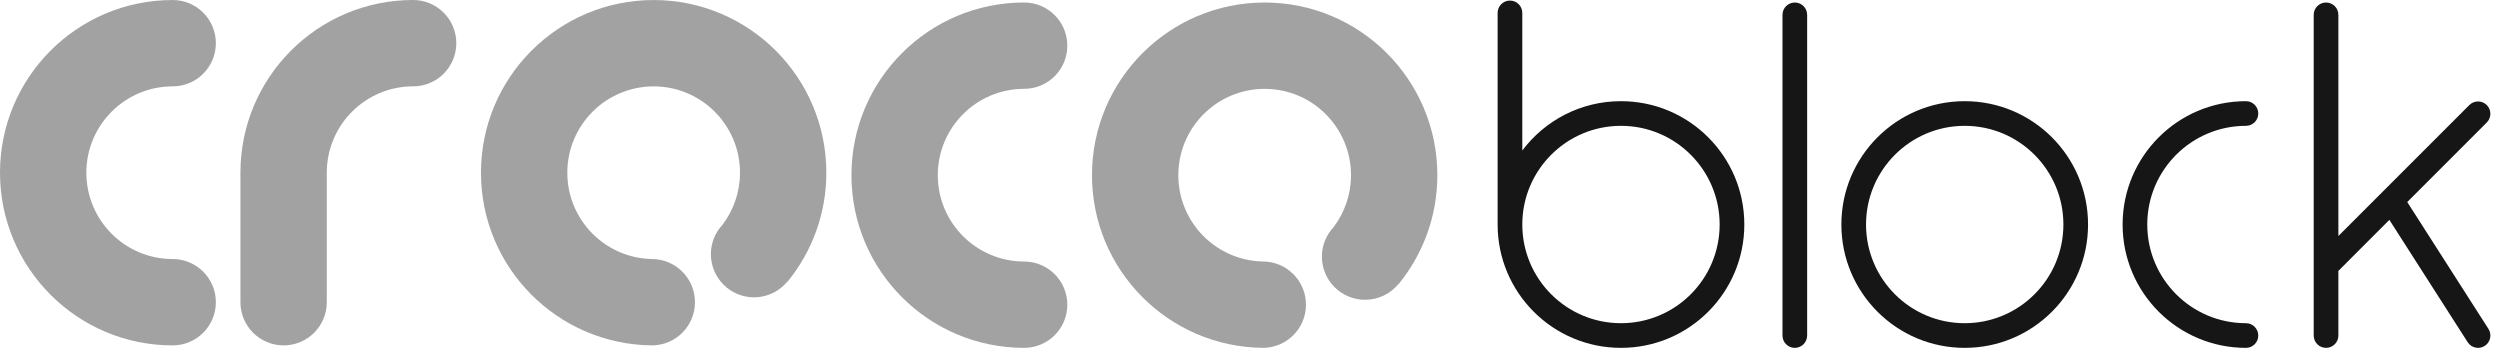
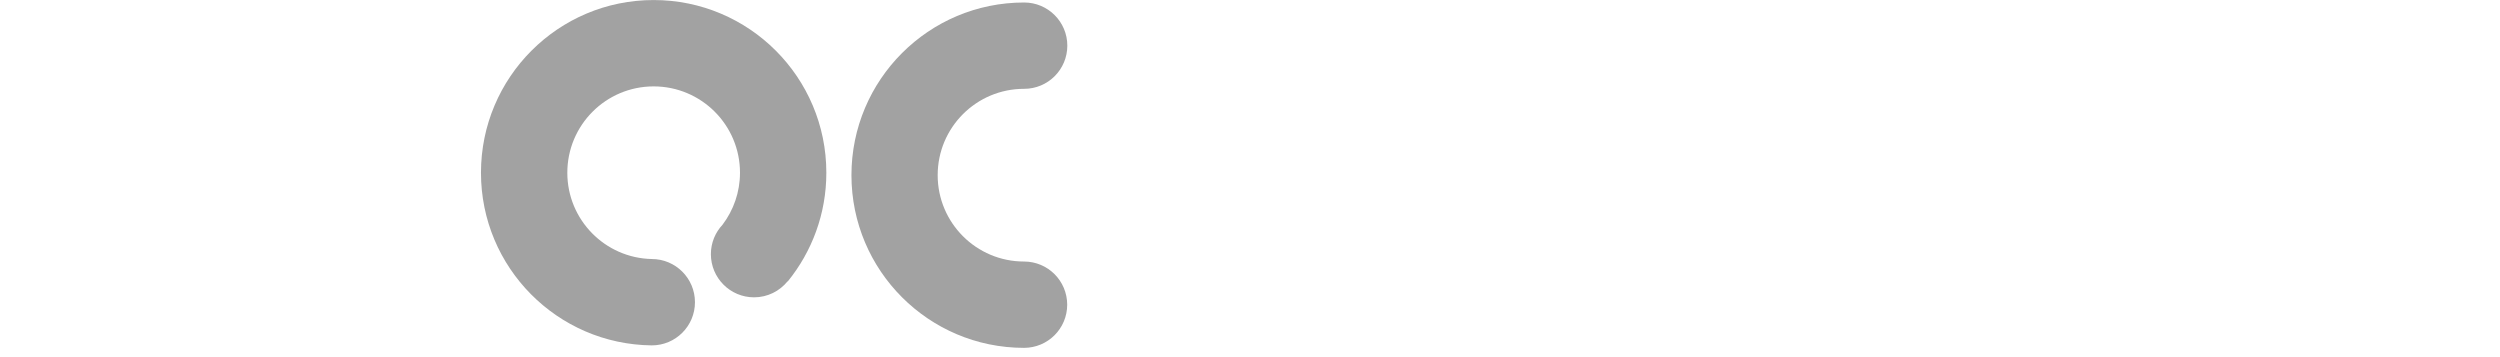
<svg xmlns="http://www.w3.org/2000/svg" width="100%" height="100%" viewBox="0 0 126 18" version="1.1" xml:space="preserve" style="fill-rule:evenodd;clip-rule:evenodd;stroke-linejoin:round;stroke-miterlimit:2;">
  <g opacity="0.4">
-     <path d="M8.703,4.353c1.202,-0 2.176,-0.974 2.176,-2.176c0,-1.202 -0.974,-2.176 -2.176,-2.176c-0.002,0 -0.003,0 -0.005,0c-4.804,0.004 -8.698,3.899 -8.698,8.704c0,4.806 3.897,8.703 8.703,8.703c1.202,0 2.176,-0.974 2.176,-2.176c0,-1.201 -0.974,-2.176 -2.176,-2.176c-0,0 -0.001,0 -0.002,0c-2.402,-0.001 -4.349,-1.949 -4.349,-4.351c-0,-2.404 1.948,-4.352 4.351,-4.352Z" style="fill:#161616;fill-rule:nonzero;" />
-     <path d="M51.615,4.477c0,0 0.001,0 0.002,0c1.202,0 2.176,-0.974 2.176,-2.176c-0,-1.201 -0.974,-2.175 -2.176,-2.175c-4.807,-0 -8.704,3.896 -8.704,8.703c0,4.805 3.894,8.7 8.698,8.703c0.002,0 0.004,0 0.006,0c1.202,0 2.176,-0.974 2.176,-2.175c-0,-1.202 -0.974,-2.176 -2.176,-2.176c-2.404,-0 -4.352,-1.949 -4.352,-4.352c-0,-2.403 1.947,-4.351 4.35,-4.352Z" style="fill:#161616;fill-rule:nonzero;" />
-     <path d="M20.822,0c-4.807,0 -8.704,3.897 -8.704,8.704l0,6.527c0,1.202 0.974,2.176 2.176,2.176c1.202,0 2.176,-0.974 2.176,-2.176l-0,-6.527c-0,-2.404 1.948,-4.352 4.352,-4.352c1.201,-0 2.176,-0.974 2.176,-2.176c-0,-1.202 -0.975,-2.176 -2.176,-2.176Z" style="fill:#161616;fill-rule:nonzero;" />
+     <path d="M51.615,4.477c0,0 0.001,0 0.002,0c1.202,0 2.176,-0.974 2.176,-2.176c-0,-1.201 -0.974,-2.175 -2.176,-2.175c-4.807,-0 -8.704,3.896 -8.704,8.703c0,4.805 3.894,8.7 8.698,8.703c1.202,0 2.176,-0.974 2.176,-2.175c-0,-1.202 -0.974,-2.176 -2.176,-2.176c-2.404,-0 -4.352,-1.949 -4.352,-4.352c-0,-2.403 1.947,-4.351 4.35,-4.352Z" style="fill:#161616;fill-rule:nonzero;" />
    <path d="M32.944,0.002c-4.807,0 -8.703,3.897 -8.703,8.704c-0,4.775 3.846,8.65 8.61,8.701c1.201,-0 2.175,-0.974 2.175,-2.176c0,-1.202 -0.974,-2.176 -2.175,-2.176c-2.36,-0.05 -4.258,-1.977 -4.258,-4.349c-0,-2.404 1.948,-4.352 4.351,-4.352c2.404,0 4.352,1.948 4.352,4.352c0,0.984 -0.329,1.891 -0.88,2.62c-0.363,0.388 -0.587,0.909 -0.587,1.483c-0,1.202 0.974,2.176 2.176,2.176c0.681,-0 1.289,-0.314 1.688,-0.805c0.001,-0.002 0.004,-0.004 0.005,-0.002c-0,0.003 0.004,0.008 0.006,0.006c1.214,-1.496 1.944,-3.401 1.944,-5.478c-0,-4.807 -3.897,-8.704 -8.704,-8.704Z" style="fill:#161616;fill-rule:nonzero;" />
-     <path d="M63.739,0.127c-4.806,-0 -8.703,3.896 -8.703,8.703c-0,4.775 3.846,8.651 8.61,8.701c1.201,0 2.175,-0.974 2.175,-2.176c0,-1.201 -0.974,-2.176 -2.175,-2.176l-0.002,0c-2.359,-0.05 -4.256,-1.977 -4.256,-4.349c-0,-2.403 1.948,-4.352 4.351,-4.352c2.404,0 4.352,1.949 4.352,4.352c0,0.985 -0.329,1.891 -0.88,2.62c-0.363,0.389 -0.587,0.909 -0.587,1.483c-0,1.202 0.974,2.176 2.176,2.176c0.681,0 1.289,-0.314 1.688,-0.804c0.001,-0.002 0.005,-0.005 0.005,-0.002c0,0.003 0.004,0.008 0.006,0.005c1.214,-1.496 1.944,-3.401 1.944,-5.478c-0,-4.807 -3.897,-8.703 -8.704,-8.703Z" style="fill:#161616;fill-rule:nonzero;" />
  </g>
-   <path d="M81.697,5.099c-2.033,-0 -3.839,0.977 -4.973,2.486l-0,-6.936c-0.001,-0.343 -0.278,-0.62 -0.622,-0.62c-0.343,-0 -0.621,0.277 -0.622,0.62l0,10.667c0,3.433 2.784,6.216 6.217,6.216c3.434,0 6.217,-2.783 6.217,-6.216c-0,-3.434 -2.783,-6.217 -6.217,-6.217Zm0,11.19c-2.746,-0 -4.973,-2.227 -4.973,-4.973c-0,-2.747 2.227,-4.974 4.973,-4.974c2.747,0 4.973,2.227 4.973,4.974c0,2.746 -2.226,4.973 -4.973,4.973Zm9.383,-15.542c-0,-0.343 -0.279,-0.62 -0.621,-0.62c-0.344,-0 -0.621,0.277 -0.622,0.62l-0,16.164c-0,0.343 0.278,0.621 0.622,0.621c0.342,0 0.621,-0.278 0.621,-0.621l0,-16.164Zm1.725,10.569c-0,-3.434 2.783,-6.217 6.216,-6.217c3.434,-0 6.217,2.783 6.217,6.217c0,3.433 -2.783,6.216 -6.217,6.216c-3.433,0 -6.216,-2.783 -6.216,-6.216Zm1.243,-0c0,2.746 2.227,4.973 4.973,4.973c2.747,-0 4.974,-2.227 4.974,-4.973c-0,-2.747 -2.227,-4.974 -4.974,-4.974c-2.746,0 -4.973,2.227 -4.973,4.974Zm19.148,4.973c-2.747,-0 -4.974,-2.227 -4.974,-4.973c0,-2.747 2.227,-4.974 4.974,-4.974c0.343,0 0.621,-0.278 0.621,-0.621c0,-0.344 -0.278,-0.622 -0.621,-0.622c-3.434,-0 -6.217,2.783 -6.217,6.217c-0,3.433 2.783,6.216 6.217,6.216c0.343,0 0.621,-0.278 0.621,-0.621c0,-0.344 -0.278,-0.622 -0.621,-0.622Zm8.129,-6.107l4.093,6.394c0.184,0.289 0.099,0.673 -0.189,0.858c-0.289,0.185 -0.673,0.101 -0.858,-0.187l-3.947,-6.165l-2.57,2.571l-0,3.258c-0,0.343 -0.279,0.621 -0.622,0.621c-0.343,0 -0.622,-0.278 -0.622,-0.621l0,-16.164c0.001,-0.343 0.279,-0.62 0.622,-0.62c0.343,-0 0.621,0.277 0.621,0.62l0.001,0l-0,11.148l6.601,-6.601l-0,-0c0.243,-0.242 0.636,-0.242 0.878,0.001c0.242,0.242 0.243,0.635 0.001,0.878l-0,-0l-4.009,4.009Z" style="fill:#161616;" />
</svg>